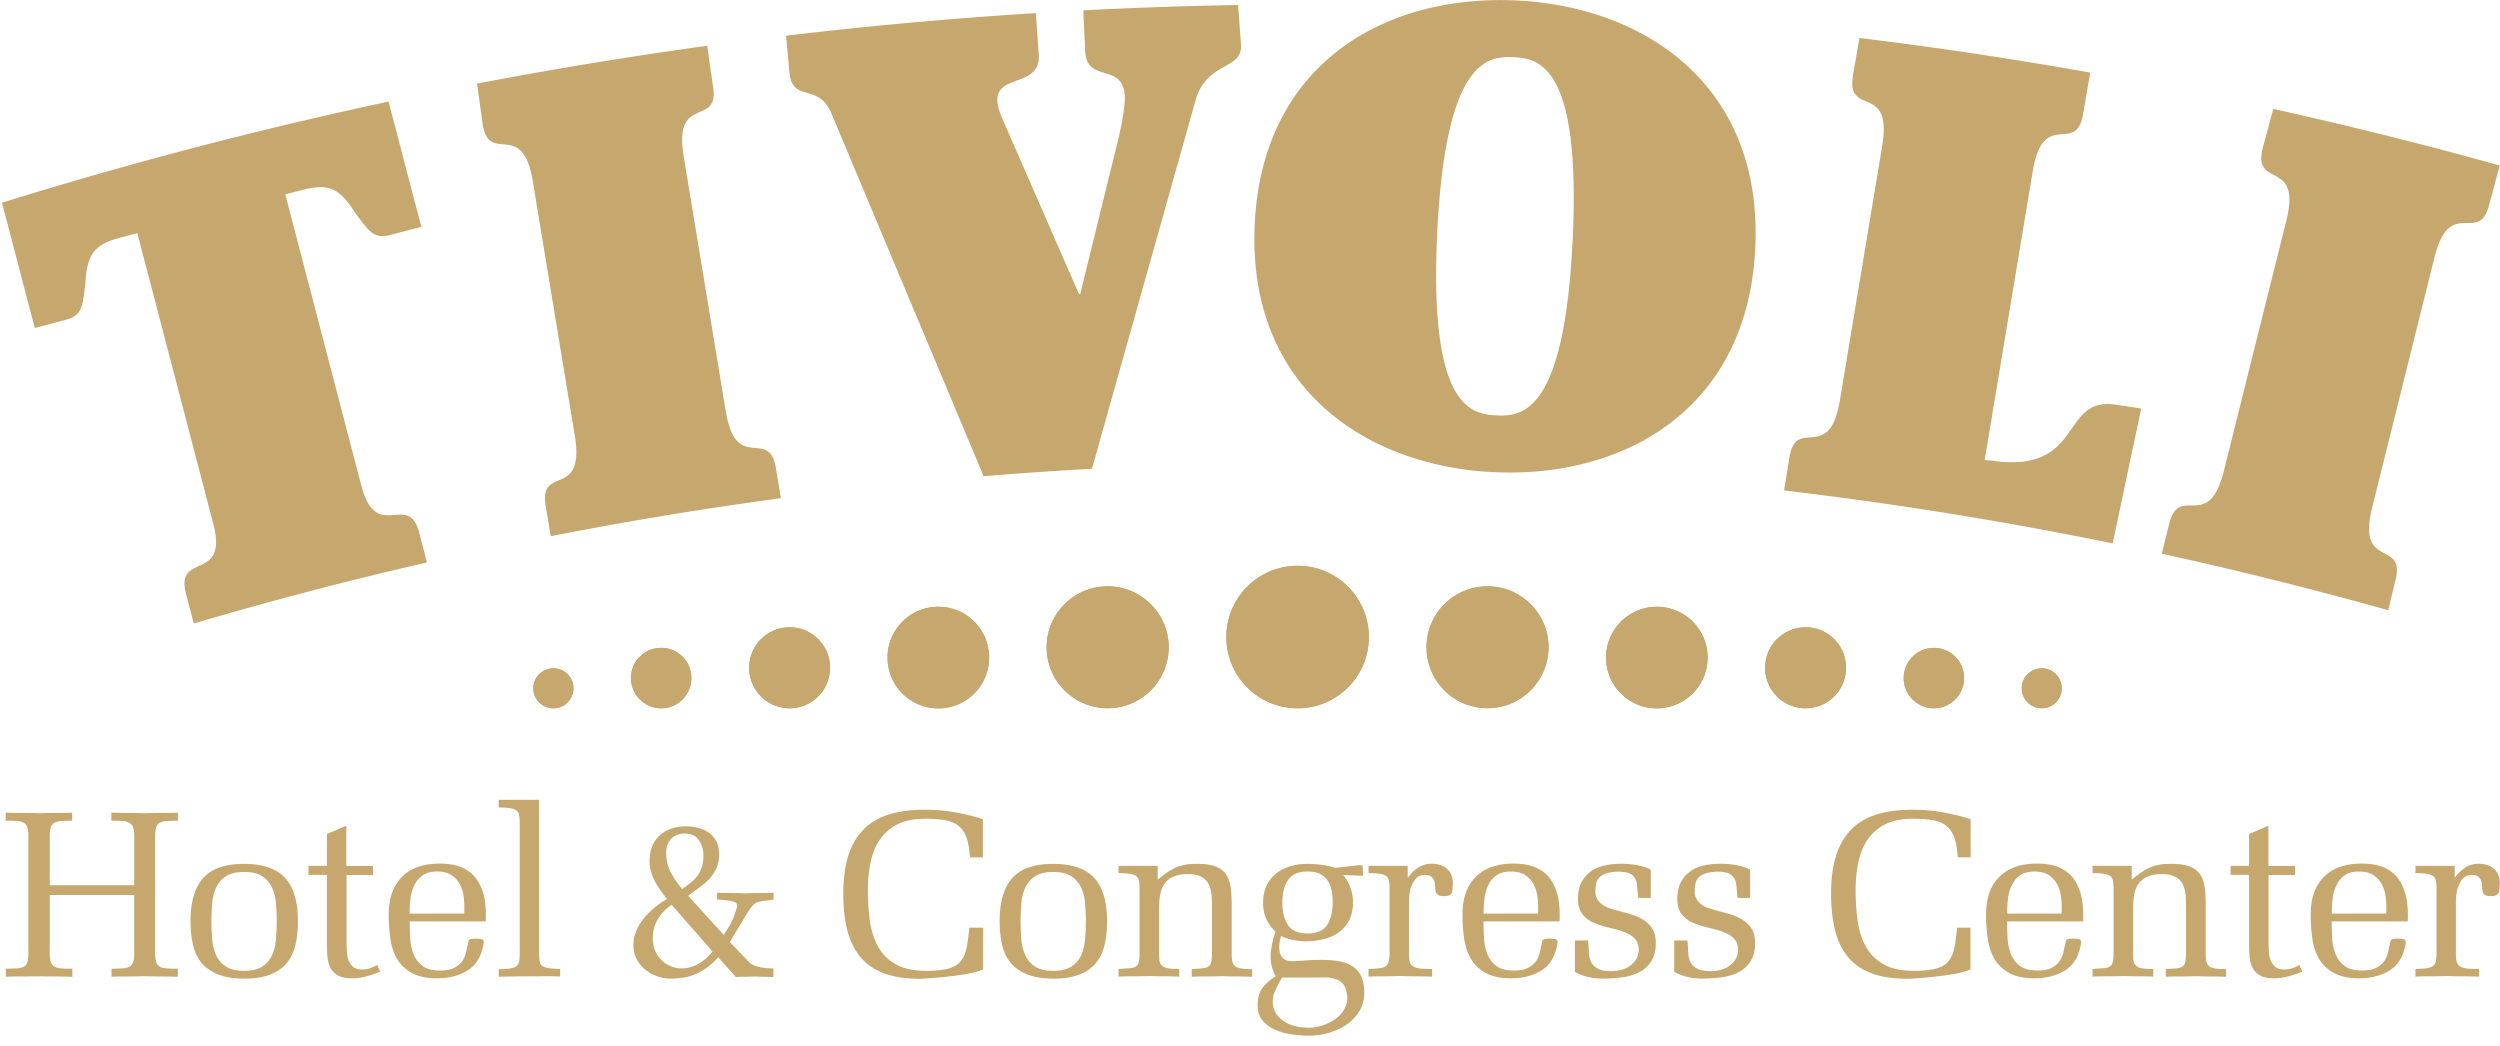
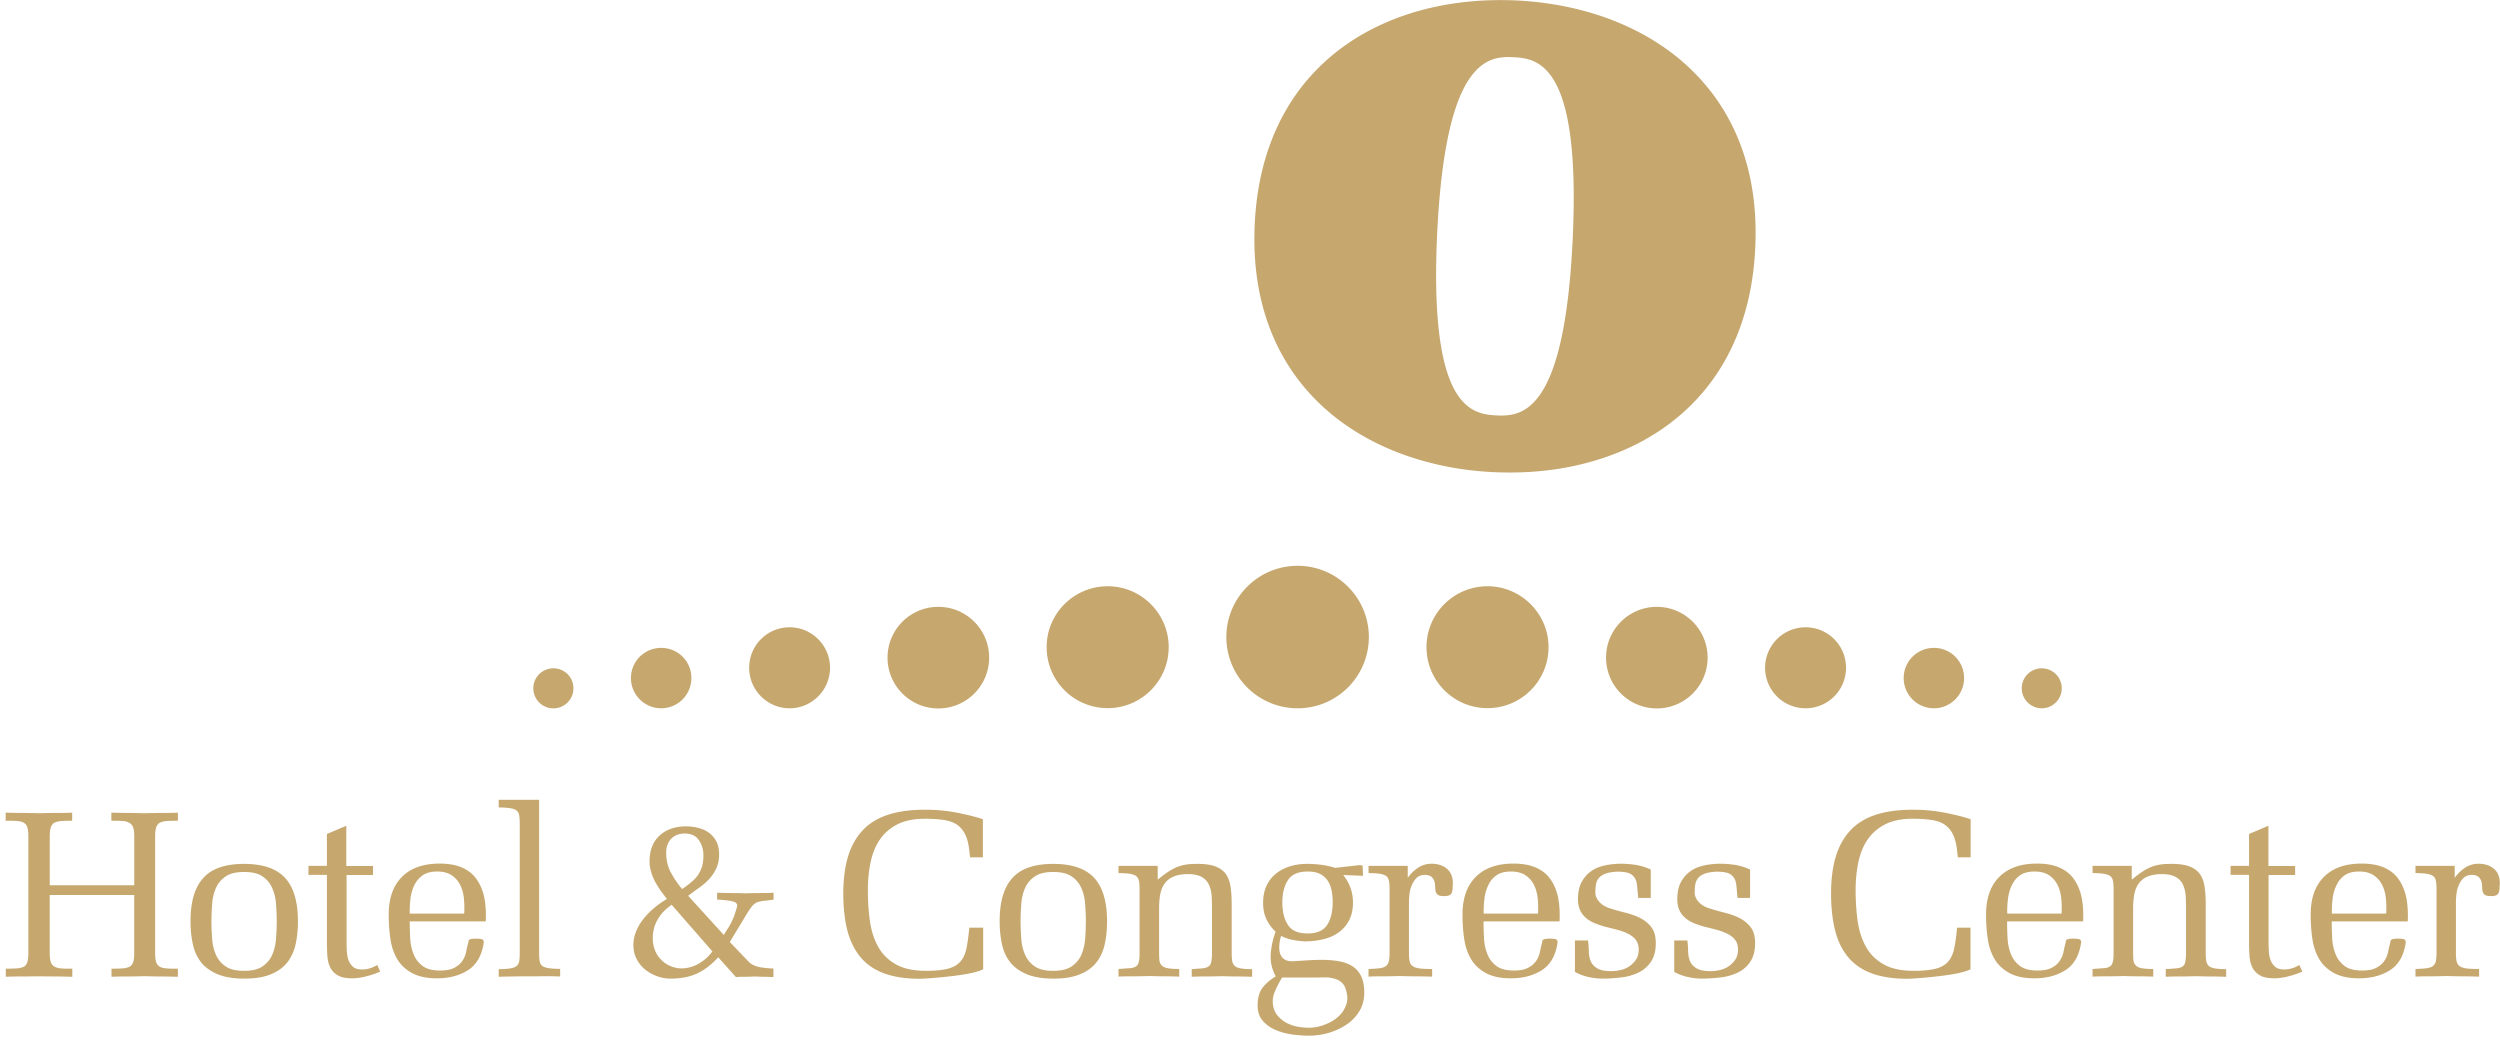
<svg xmlns="http://www.w3.org/2000/svg" version="1.1" id="Layer_1" x="0" y="0" viewBox="0 0 163.88 68.59" style="enable-background:new 0 0 163.88 68.59" xml:space="preserve">
  <style>.st0{fill:#c6a76e}</style>
  <linearGradient id="SVGID_1_" gradientUnits="userSpaceOnUse" x1="-336.61" y1="143.703" x2="-335.903" y2="142.996">
    <stop offset="0" style="stop-color:#1da238" />
    <stop offset=".983" style="stop-color:#24391d" />
  </linearGradient>
-   <path class="st0" d="M36.28 46.43c-.73 0-1.32-.59-1.32-1.31 0-.73.59-1.31 1.32-1.31.72 0 1.31.58 1.31 1.31 0 .72-.59 1.31-1.31 1.31zm7.06 0c-1.09 0-1.98-.89-1.98-1.98 0-1.1.89-1.98 1.98-1.98 1.1 0 1.98.88 1.98 1.98.01 1.09-.88 1.98-1.98 1.98zm8.42 0a2.65 2.65 0 0 1-2.65-2.66c0-1.46 1.19-2.65 2.65-2.65a2.655 2.655 0 0 1 0 5.31zm9.75 0c-1.84 0-3.33-1.49-3.33-3.33s1.49-3.33 3.33-3.33 3.33 1.49 3.33 3.33-1.49 3.33-3.33 3.33zm11.1 0c-2.21 0-4-1.79-4-4 0-2.2 1.79-3.99 4-3.99s4 1.79 4 3.99c0 2.21-1.79 4-4 4zm12.45 0c-2.58 0-4.67-2.09-4.67-4.67s2.09-4.67 4.67-4.67 4.67 2.09 4.67 4.67-2.09 4.67-4.67 4.67zm12.45 0c-2.21 0-4-1.79-4-4 0-2.2 1.79-3.99 4-3.99s4 1.79 4 3.99c0 2.21-1.8 4-4 4zm11.1 0c-1.84 0-3.33-1.49-3.33-3.33a3.329 3.329 0 1 1 3.33 3.33zm9.75 0a2.655 2.655 0 0 1 0-5.31c1.47 0 2.65 1.19 2.65 2.65a2.65 2.65 0 0 1-2.65 2.66zm8.41 0c-1.09 0-1.98-.89-1.98-1.98 0-1.1.89-1.98 1.98-1.98 1.09 0 1.98.88 1.98 1.98 0 1.09-.88 1.98-1.98 1.98zm7.07 0c-.72 0-1.31-.59-1.31-1.31 0-.73.59-1.31 1.31-1.31.72 0 1.31.58 1.31 1.31 0 .72-.59 1.31-1.31 1.31zM4.26 20.98c1.09-.29 1.14-.77 1.33-2.34l.02-.26c.12-1.85.72-2.4 2.34-2.82L9 15.28l4.98 19.05c1.01 3.85-2.51 1.82-1.79 4.58l.51 1.96c5.03-1.48 10.13-2.82 15.29-4l-.51-1.95c-.72-2.76-2.8.73-3.8-3.11L18.7 12.74l1.05-.27c1.63-.43 2.41-.25 3.42 1.31l.15.22c.94 1.27 1.21 1.67 2.31 1.39l1.99-.52-2.15-8.21C16.87 8.5 8.42 10.71.13 13.29l2.15 8.21 1.98-.52zM34.93 11.9l2.75 16.66c.69 4.18-2.37 1.88-1.91 4.6l.33 1.99c4.98-.98 10.01-1.81 15.09-2.49l-.33-1.98c-.45-2.73-2.6.43-3.29-3.75l-2.75-16.66c-.69-4.18 2.36-1.88 1.92-4.6L46.36 3c-5.07.7-10.11 1.53-15.09 2.48l.37 2.66c.44 2.74 2.6-.42 3.29 3.76zM54.49 7.41l9.99 23.81c2.36-.2 4.72-.36 7.1-.49l6.79-24.15c.75-2.62 3.1-1.94 2.98-3.69L81.16.33c-3.4.06-6.78.17-10.15.35l.13 2.74c.14 2.04 2.44.67 2.59 2.84.04.59-.17 1.82-.46 3.01l-2.46 10-.08.01-5.04-11.54c-1.44-3.3 2.57-1.64 2.4-4.15L67.9.86c-5.5.34-10.96.84-16.37 1.48l.21 2.32c.15 2.13 1.9.72 2.75 2.75zM123.38 9.58l-2.77 16.66c-.7 4.18-2.85 1.01-3.31 3.74l-.35 2.17c7.27.86 14.46 2.02 21.54 3.47l1.87-8.84-1.66-.25c-3.73-.57-2 4.61-8.25 3.65l-.35-.02 3.15-18.93c.69-4.18 2.84-1.01 3.3-3.75l.47-2.72c-5-.89-10.05-1.65-15.13-2.27l-.43 2.48c-.44 2.72 2.62.43 1.92 4.61zM149.87 14.48l-4.09 16.38c-1.02 4.11-2.92.79-3.58 3.47l-.49 1.97c5 1.09 9.95 2.33 14.84 3.7l.48-1.98c.67-2.69-2.56-.64-1.53-4.75l4.08-16.38c1.03-4.11 2.91-.78 3.59-3.47l.69-2.57c-4.9-1.37-9.85-2.6-14.84-3.71l-.7 2.58c-.65 2.69 2.58.65 1.55 4.76z" />
  <path class="st0" d="M85.06 37.09c-2.58 0-4.67 2.09-4.67 4.67s2.09 4.67 4.67 4.67 4.67-2.09 4.67-4.67-2.09-4.67-4.67-4.67zM72.61 38.43c-2.21 0-4 1.79-4 3.99 0 2.21 1.79 4 4 4s4-1.79 4-4c0-2.19-1.79-3.99-4-3.99zM61.51 39.78c-1.84 0-3.33 1.49-3.33 3.33s1.49 3.33 3.33 3.33 3.33-1.49 3.33-3.33-1.49-3.33-3.33-3.33zM51.76 41.12c-1.47 0-2.65 1.19-2.65 2.65 0 1.47 1.19 2.66 2.65 2.66s2.65-1.19 2.65-2.66c0-1.46-1.19-2.65-2.65-2.65zM43.34 42.47c-1.09 0-1.98.88-1.98 1.98 0 1.09.89 1.98 1.98 1.98 1.1 0 1.98-.89 1.98-1.98.01-1.1-.88-1.98-1.98-1.98zM36.28 43.81c-.73 0-1.32.58-1.32 1.31a1.314 1.314 0 0 0 2.63 0c0-.73-.59-1.31-1.31-1.31zM97.51 38.43c-2.21 0-4 1.79-4 3.99 0 2.21 1.79 4 4 4s4-1.79 4-4c0-2.19-1.8-3.99-4-3.99zM108.61 39.78c-1.84 0-3.33 1.49-3.33 3.33a3.329 3.329 0 1 0 3.33-3.33zM118.36 41.12a2.655 2.655 0 0 0 0 5.31 2.65 2.65 0 0 0 2.65-2.66c0-1.46-1.18-2.65-2.65-2.65zM126.77 42.47c-1.09 0-1.98.88-1.98 1.98 0 1.09.89 1.98 1.98 1.98 1.09 0 1.98-.89 1.98-1.98 0-1.1-.88-1.98-1.98-1.98zM133.84 43.81c-.72 0-1.31.58-1.31 1.31 0 .72.59 1.31 1.31 1.31.72 0 1.31-.59 1.31-1.31 0-.73-.59-1.31-1.31-1.31zM104.35.86c-1.58-.47-3.24-.75-4.96-.83-1.74-.08-3.47.04-5.13.38-6.39 1.31-11.61 5.86-12.01 14.28-.43 9.05 5.08 14.19 11.98 15.76 1.19.28 2.43.44 3.69.5 1.3.06 2.59.01 3.84-.16 6.96-.95 12.88-5.53 13.3-14.54.41-8.47-4.42-13.5-10.71-15.39zm-1.26 14.86c-.54 11.38-3.32 11.59-5 11.51-1.67-.08-4.42-.55-3.88-11.93.55-11.43 3.33-11.63 5-11.55 1.68.08 4.43.54 3.88 11.97zM3.26 58.66v3.78c0 .25.02.44.06.59.04.15.12.25.23.32.1.07.25.11.45.13.2.02.44.02.74.02v.53c-.36-.01-.73-.02-1.09-.02-.36 0-.73-.01-1.09-.01-.36 0-.73.01-1.09.01-.37 0-.73 0-1.09.02v-.53c.3 0 .55-.01.74-.02.2-.02.35-.06.46-.12.11-.07.18-.17.22-.32.04-.14.06-.34.06-.59v-7.6c0-.25-.02-.44-.06-.59a.492.492 0 0 0-.23-.32c-.11-.07-.26-.11-.46-.12-.2-.02-.44-.02-.74-.02v-.53c.36.01.73.02 1.09.02.37 0 .73.01 1.09.02.36-.01.73-.02 1.09-.02.37 0 .73 0 1.09-.02v.53c-.29 0-.53.01-.72.02-.19.02-.34.06-.46.12-.1.06-.18.17-.22.31-.05.14-.07.34-.07.6v3.18H8.8v-3.18c0-.26-.02-.46-.07-.6a.524.524 0 0 0-.25-.31.968.968 0 0 0-.46-.12c-.19-.02-.43-.02-.72-.02v-.53c.36.01.73.02 1.09.02.37 0 .73.01 1.09.02.36-.01.73-.02 1.09-.02.37 0 .73 0 1.09-.02v.53c-.3 0-.55.01-.74.02-.2.02-.35.06-.46.12-.11.07-.18.17-.23.32-.04.14-.06.34-.06.59v7.6c0 .25.02.44.06.59.04.15.12.25.23.32.11.07.26.11.46.12.2.02.44.02.74.02v.53c-.36-.01-.73-.02-1.09-.02-.37 0-.73-.01-1.09-.02-.35.01-.72.02-1.08.02-.37 0-.73 0-1.09.02v-.53c.3 0 .55-.01.74-.02.2-.02.35-.06.46-.12.11-.07.18-.17.23-.32.04-.14.06-.34.06-.59v-3.78H3.26zM16 56.63c1.22 0 2.11.3 2.68.91.56.6.85 1.55.85 2.85 0 .59-.06 1.12-.17 1.58-.11.46-.31.86-.58 1.18-.27.32-.64.57-1.09.74-.45.18-1.01.26-1.68.26-.67 0-1.23-.09-1.68-.26-.45-.18-.81-.42-1.09-.74-.27-.32-.47-.71-.58-1.18-.11-.47-.17-.99-.17-1.58 0-1.29.28-2.24.85-2.85.55-.61 1.44-.91 2.66-.91zm0 .53c-.51 0-.9.09-1.19.28-.28.19-.5.43-.64.74-.14.3-.23.65-.26 1.04s-.05.78-.05 1.17c0 .4.02.8.05 1.19.03.39.12.73.26 1.04.14.3.35.55.64.74.28.19.68.28 1.19.28.51 0 .9-.09 1.19-.28.28-.19.5-.43.64-.74.14-.3.22-.65.26-1.04.03-.39.05-.78.05-1.19 0-.39-.02-.78-.05-1.17-.03-.39-.12-.73-.26-1.04-.14-.3-.35-.55-.64-.74-.28-.19-.68-.28-1.19-.28zM22.72 57.37v4.48c0 .19.01.38.02.58.02.2.06.39.12.55.07.17.17.3.3.41.13.11.33.16.57.16.13 0 .26-.01.38-.04s.24-.06.36-.12l.26-.13.19.43c-.24.11-.53.21-.87.3-.34.09-.66.14-.96.14-.4 0-.72-.06-.94-.19-.22-.13-.39-.3-.5-.52-.11-.22-.17-.47-.19-.76-.02-.29-.03-.59-.03-.92v-4.39h-1.21v-.59h1.21v-2.09l1.27-.54v2.64h1.75v.59h-1.73zM26.86 60.41c0 .35.01.72.03 1.09.02.38.09.72.22 1.04.12.32.32.57.59.78.27.2.65.3 1.15.3.4 0 .72-.06.95-.19.23-.12.4-.28.52-.46s.2-.38.24-.59c.04-.21.09-.41.14-.6 0-.12.05-.2.16-.22.1-.02.23-.03.37-.03.11 0 .23.01.33.03.11.02.16.1.15.23-.12.84-.47 1.44-1.02 1.8-.56.36-1.24.54-2.05.54-.65 0-1.18-.11-1.6-.33-.41-.22-.74-.51-.97-.88-.23-.37-.39-.81-.47-1.32-.08-.51-.12-1.05-.12-1.64 0-1.08.29-1.9.87-2.48.58-.58 1.4-.87 2.47-.87.59 0 1.09.09 1.49.27.4.18.72.44.95.78.23.34.4.74.49 1.2.09.47.12.98.09 1.54h-4.98zm3.57-.52c.02-.34.01-.68-.02-1.01-.04-.33-.12-.63-.25-.88-.13-.26-.32-.47-.56-.63-.24-.16-.56-.24-.94-.24-.39 0-.71.08-.94.24-.23.16-.42.37-.55.64-.13.26-.22.56-.26.88-.04.33-.06.66-.05 1h3.57zM34.07 54.01c0-.22-.01-.4-.03-.54a.528.528 0 0 0-.17-.33c-.09-.08-.23-.13-.42-.16-.19-.03-.44-.05-.76-.05v-.5h2.65v10c0 .22.01.4.03.54.02.14.07.26.16.33.09.08.23.13.41.16.19.03.44.05.78.05v.5c-.33-.01-.66-.02-1-.02-.33.01-.67.01-1.01.01-.34 0-.68 0-1.02.01-.34 0-.67.01-1 .02v-.5c.32 0 .57-.02.76-.05.19-.03.33-.08.42-.16.09-.08.15-.19.17-.33.02-.14.03-.32.03-.54v-8.44zM47.08 62.75c-.45.5-.92.85-1.4 1.07-.48.22-1.06.33-1.73.33-.29 0-.58-.05-.88-.16a2.7 2.7 0 0 1-.81-.46c-.24-.2-.43-.45-.57-.75-.14-.3-.19-.65-.16-1.04.03-.3.11-.59.25-.87s.31-.54.52-.78c.21-.24.44-.46.69-.66.25-.2.49-.36.73-.5-.13-.17-.27-.35-.41-.54-.14-.2-.26-.4-.37-.6-.11-.21-.2-.42-.26-.65-.07-.23-.1-.46-.1-.68 0-.72.22-1.29.66-1.69.44-.4 1.02-.6 1.74-.6.29 0 .57.04.83.11s.5.18.69.33c.2.15.35.34.47.57.11.23.17.5.17.81 0 .35-.06.66-.18.92s-.27.49-.46.7c-.19.21-.41.4-.65.57-.24.17-.49.35-.74.54l2.34 2.57c.1-.18.2-.33.29-.47.09-.14.17-.28.23-.42.07-.14.13-.28.18-.43.05-.14.1-.32.16-.51.05-.19-.04-.31-.27-.37s-.58-.1-1.03-.12v-.45c.31.01.62.02.93.02.31 0 .62.01.93.02.31-.01.62-.02.92-.02.3 0 .61 0 .92-.02v.45c-.27.04-.48.07-.64.08-.16.02-.3.05-.42.09-.12.05-.22.12-.32.23-.09.1-.2.26-.33.46l-1.16 1.92 1.27 1.33c.07.06.15.12.23.16.08.05.18.08.3.12.12.03.26.06.43.08.17.02.38.04.63.05v.56c-.21-.01-.41-.02-.61-.02s-.41-.01-.61-.02c-.21.01-.41.02-.62.02s-.41 0-.62.02l-1.16-1.3zm-3.05-3.44c-.38.26-.69.57-.91.95-.22.37-.33.79-.33 1.26 0 .27.05.52.14.76.09.24.23.45.4.62.17.18.37.32.6.42.23.1.48.16.74.16.36 0 .71-.09 1.04-.26.33-.18.62-.4.85-.68l.14-.17-2.67-3.06zm-.36-3.43c0 .49.1.92.3 1.3.2.38.45.75.75 1.1.22-.16.42-.3.59-.45.18-.14.32-.3.44-.46.11-.17.2-.35.27-.57.06-.21.09-.46.09-.74 0-.37-.1-.7-.3-.99-.2-.29-.5-.43-.92-.43-.39 0-.68.12-.9.35-.21.23-.32.53-.32.89zM64.45 60.79v2.75c-.18.09-.46.18-.85.26-.39.08-.8.14-1.23.19-.43.05-.84.09-1.23.12s-.66.05-.83.05c-.94 0-1.73-.12-2.37-.36-.64-.24-1.16-.6-1.55-1.08-.39-.48-.67-1.06-.85-1.75-.17-.69-.26-1.49-.26-2.39 0-.93.1-1.74.31-2.43.21-.69.53-1.26.96-1.72.43-.46.99-.8 1.66-1.02.67-.22 1.48-.33 2.42-.33a10.57 10.57 0 0 1 1.92.16c.3.05.6.12.91.19.3.07.63.16.97.27v2.5h-.84l-.05-.45c-.05-.43-.14-.79-.27-1.05-.13-.27-.31-.48-.54-.64-.23-.16-.52-.26-.87-.31-.35-.05-.76-.08-1.23-.08-.71 0-1.31.12-1.79.36s-.87.58-1.16 1c-.29.42-.49.92-.61 1.49s-.18 1.17-.18 1.81c0 .7.04 1.38.13 2.02.09.65.27 1.21.54 1.7s.65.87 1.16 1.16c.5.29 1.17.43 1.99.43.6 0 1.08-.05 1.43-.14.35-.09.62-.25.81-.46.19-.22.33-.51.4-.87.08-.36.14-.82.19-1.36h.91zM69.04 56.63c1.22 0 2.11.3 2.68.91.56.6.85 1.55.85 2.85 0 .59-.06 1.12-.17 1.58-.11.46-.31.86-.58 1.18-.27.32-.64.57-1.09.74-.45.18-1.01.26-1.68.26-.67 0-1.23-.09-1.68-.26-.45-.18-.81-.42-1.09-.74-.27-.32-.47-.71-.58-1.18-.11-.47-.17-.99-.17-1.58 0-1.29.28-2.24.85-2.85.55-.61 1.44-.91 2.66-.91zm0 .53c-.51 0-.9.09-1.19.28-.28.19-.5.43-.64.74-.14.3-.23.65-.26 1.04s-.05.78-.05 1.17c0 .4.02.8.05 1.19.03.39.12.73.26 1.04.14.3.35.55.64.74.28.19.68.28 1.19.28.51 0 .9-.09 1.19-.28.28-.19.5-.43.64-.74.14-.3.22-.65.26-1.04.03-.39.05-.78.05-1.19 0-.39-.02-.78-.05-1.17-.03-.39-.12-.73-.26-1.04-.14-.3-.35-.55-.64-.74-.28-.19-.68-.28-1.19-.28zM75.91 57.65c.23-.19.43-.34.62-.47.19-.13.38-.23.57-.32.19-.08.4-.14.62-.18.22-.04.49-.05.8-.05.5 0 .89.06 1.19.18.29.12.52.29.67.52.15.23.25.51.29.84.05.33.07.71.07 1.13v3.13c0 .22.01.4.03.54.02.14.08.26.16.34.09.08.22.14.4.17.18.03.43.05.75.05v.5c-.32-.01-.65-.02-.98-.02-.33 0-.67-.01-1.01-.02-.34.01-.68.02-1.01.02-.33 0-.65 0-.96.02v-.5c.28-.02.51-.04.68-.05.18-.02.31-.05.41-.12.1-.06.16-.16.19-.31.03-.14.05-.35.05-.62v-2.75c0-.32-.01-.63-.02-.92-.02-.29-.08-.54-.18-.76-.1-.22-.26-.39-.47-.51-.21-.12-.51-.19-.91-.19-.39 0-.71.06-.96.17-.25.11-.44.27-.58.47-.14.2-.23.44-.28.72-.05.28-.07.59-.07.93v2.82c0 .22.01.4.02.54.02.14.07.25.16.34.09.09.22.15.4.18.18.03.42.05.74.05v.5c-.3-.01-.62-.02-.95-.02-.33 0-.67-.01-1.01-.02-.34.01-.68.02-1.02.02s-.67 0-1 .02v-.5c.29-.02.52-.04.71-.05.18-.01.32-.05.42-.11.1-.06.17-.17.2-.31.04-.14.05-.36.05-.64v-4.08c0-.25-.01-.44-.04-.58a.533.533 0 0 0-.18-.32c-.09-.07-.23-.12-.41-.15-.18-.03-.43-.04-.75-.05v-.47h2.57v.89zM89.13 56.71l.19.03.03.67-1.3-.05c.42.52.64 1.12.64 1.81 0 .46-.09.86-.27 1.19-.18.33-.42.59-.71.79-.29.2-.63.35-1.02.43-.38.09-.78.13-1.19.13-.48-.04-.83-.1-1.05-.17-.23-.07-.38-.14-.47-.2-.07.24-.11.46-.12.67-.01.21.01.39.07.54.06.15.15.27.29.35.13.08.31.12.53.11l.99-.06c.31-.02.63-.03.94-.03.38 0 .74.03 1.08.09.34.06.63.16.88.32s.44.37.58.65c.14.28.21.64.21 1.09 0 .46-.11.88-.33 1.23-.22.36-.51.65-.86.88-.35.23-.74.41-1.16.53-.42.12-.84.18-1.26.18-.31 0-.66-.02-1.05-.07s-.76-.14-1.11-.29a2.26 2.26 0 0 1-.87-.6c-.23-.25-.35-.59-.35-1.02 0-.48.1-.85.3-1.13.2-.28.5-.54.89-.78-.26-.48-.37-.96-.33-1.47.04-.5.14-.98.32-1.45-.27-.26-.47-.54-.61-.84-.14-.3-.21-.65-.21-1.04 0-.43.07-.81.22-1.13.15-.32.36-.59.62-.8.26-.21.57-.37.92-.48.35-.11.73-.16 1.13-.16.3 0 .6.02.92.06.31.04.62.11.92.2l1.6-.18zm-5.09 7.38c-.21.33-.37.66-.5.98-.12.32-.14.65-.06.98.07.25.19.46.36.63.17.17.36.31.57.41.22.1.45.18.69.22.24.04.48.06.72.06.31 0 .64-.06.99-.19s.66-.3.92-.54c.26-.23.44-.52.54-.85.1-.33.05-.71-.13-1.14a.932.932 0 0 0-.33-.35 1.28 1.28 0 0 0-.42-.17c-.15-.04-.31-.06-.47-.06-.16 0-.32 0-.47.01h-2.41zm1.68-2.9c.61 0 1.04-.19 1.28-.56.24-.37.36-.87.36-1.48 0-.27-.02-.53-.07-.77s-.13-.46-.26-.65a1.26 1.26 0 0 0-.5-.44c-.21-.11-.48-.16-.81-.16-.62 0-1.05.19-1.29.56-.24.37-.37.86-.37 1.46 0 .61.12 1.11.37 1.48.23.37.66.56 1.29.56zM92.28 57.54c.2-.27.42-.49.68-.66.26-.17.55-.26.88-.26.41 0 .75.11 1.01.33.26.22.39.54.39.98-.01.12-.02.24-.02.34-.01.1-.03.19-.06.26s-.09.13-.17.16c-.08.04-.19.05-.35.05-.14 0-.25-.02-.33-.05a.354.354 0 0 1-.16-.16.438.438 0 0 1-.06-.23c-.01-.09-.01-.19-.02-.3-.02-.21-.08-.37-.19-.48-.1-.11-.26-.17-.46-.17-.24 0-.42.07-.56.2-.13.13-.24.3-.32.49-.08.19-.13.39-.15.6-.02.21-.03.4-.03.57v3.21c0 .24.01.43.04.57.03.14.09.26.19.33.1.08.25.13.45.16s.48.04.84.04v.5c-.4-.01-.78-.02-1.12-.02-.35 0-.69-.01-1.03-.02-.34.01-.68.02-1.02.02-.34 0-.67 0-1 .02v-.5c.31-.01.56-.03.74-.05.19-.03.33-.08.42-.16.09-.08.15-.19.18-.33s.04-.33.04-.57v-4.08c0-.25-.01-.44-.04-.58-.03-.14-.08-.25-.18-.32-.09-.07-.23-.12-.41-.15-.18-.03-.43-.04-.75-.05v-.47h2.57v.78zM97.25 60.41c0 .35.01.72.03 1.09.02.38.09.72.22 1.04.12.32.32.57.59.78.27.2.65.3 1.15.3.4 0 .72-.06.95-.19.23-.12.4-.28.52-.46s.2-.38.24-.59c.04-.21.09-.41.14-.6 0-.12.05-.2.16-.22a1.975 1.975 0 0 1 .7 0c.11.02.16.1.15.23-.12.84-.46 1.44-1.02 1.8-.56.36-1.24.54-2.05.54-.65 0-1.18-.11-1.6-.33-.41-.22-.74-.51-.97-.88-.23-.37-.39-.81-.47-1.32-.08-.51-.12-1.05-.12-1.64 0-1.08.29-1.9.87-2.48.58-.58 1.4-.87 2.47-.87.59 0 1.08.09 1.49.27.4.18.72.44.95.78.23.34.4.74.49 1.2.09.47.12.98.09 1.54h-4.98zm3.57-.52c.02-.34.01-.68-.02-1.01-.04-.33-.12-.63-.25-.88-.13-.26-.32-.47-.56-.63-.24-.16-.56-.24-.94-.24-.39 0-.71.08-.94.24-.23.16-.42.37-.54.64-.13.26-.22.56-.26.88-.04.33-.06.66-.05 1h3.56zM103.29 61.65h.81c.03.25.05.49.05.73.01.24.05.45.13.64s.23.34.43.46c.2.12.51.18.92.18.22 0 .43-.03.64-.08a1.644 1.644 0 0 0 .99-.7c.11-.18.16-.39.16-.64s-.06-.45-.17-.6c-.11-.16-.26-.28-.45-.39-.19-.1-.4-.19-.64-.26s-.48-.13-.73-.19-.49-.13-.73-.22a2.28 2.28 0 0 1-.64-.33c-.19-.14-.34-.31-.45-.52-.11-.21-.17-.47-.17-.78 0-.43.07-.8.22-1.09.15-.29.35-.54.6-.72.25-.19.55-.32.9-.4.35-.08.72-.12 1.11-.12.33 0 .66.03.99.08.33.06.65.16.95.3v1.86h-.82c-.03-.28-.05-.53-.07-.74-.02-.22-.06-.4-.14-.54a.801.801 0 0 0-.37-.33c-.17-.07-.43-.11-.77-.11-.3.01-.55.05-.74.11-.19.06-.34.15-.45.26a.85.85 0 0 0-.22.42c-.04.17-.05.36-.05.59 0 .2.08.39.24.58.16.19.38.33.67.43.32.1.66.2 1.02.29.36.09.69.2.99.35.3.15.55.35.75.61.2.26.29.61.29 1.05 0 .51-.11.91-.32 1.22-.21.31-.48.54-.81.7-.33.16-.7.27-1.12.32-.41.05-.82.08-1.23.08-.32 0-.64-.04-.95-.11-.31-.07-.6-.18-.87-.33v-2.06zM109.8 61.65h.81c.03.25.05.49.05.73.01.24.05.45.13.64s.23.34.43.46c.2.12.51.18.92.18.22 0 .43-.03.64-.08a1.644 1.644 0 0 0 .99-.7c.11-.18.16-.39.16-.64s-.06-.45-.17-.6c-.11-.16-.26-.28-.45-.39-.19-.1-.4-.19-.64-.26s-.48-.13-.73-.19-.49-.13-.73-.22a2.28 2.28 0 0 1-.64-.33c-.19-.14-.34-.31-.45-.52-.11-.21-.17-.47-.17-.78 0-.43.07-.8.22-1.09.15-.29.35-.54.6-.72.25-.19.55-.32.9-.4.35-.08.72-.12 1.11-.12.33 0 .66.03.99.08.33.06.65.16.95.3v1.86h-.82c-.03-.28-.05-.53-.07-.74-.02-.22-.06-.4-.14-.54a.801.801 0 0 0-.37-.33c-.17-.07-.43-.11-.77-.11-.3.01-.55.05-.74.11-.19.06-.34.15-.45.26a.85.85 0 0 0-.22.42c-.04.17-.05.36-.05.59 0 .2.08.39.24.58.16.19.38.33.67.43.32.1.66.2 1.02.29.36.09.69.2.99.35.3.15.55.35.75.61.2.26.29.61.29 1.05 0 .51-.11.91-.32 1.22-.21.31-.48.54-.81.7-.33.16-.7.27-1.12.32-.41.05-.82.08-1.23.08-.32 0-.64-.04-.95-.11-.31-.07-.6-.18-.87-.33v-2.06zM129.17 60.79v2.75c-.18.09-.46.18-.84.26-.39.08-.8.14-1.23.19-.43.05-.84.09-1.22.12-.39.03-.67.05-.83.05-.94 0-1.73-.12-2.37-.36-.64-.24-1.16-.6-1.55-1.08-.39-.48-.67-1.06-.84-1.75-.17-.69-.26-1.49-.26-2.39 0-.93.1-1.74.31-2.43.21-.69.53-1.26.96-1.72.43-.46.99-.8 1.66-1.02.67-.22 1.48-.33 2.42-.33a10.71 10.71 0 0 1 1.92.16c.3.05.6.12.91.19.3.07.63.16.97.27v2.5h-.84l-.05-.45c-.05-.43-.14-.79-.27-1.05-.13-.27-.31-.48-.54-.64-.23-.16-.52-.26-.87-.31-.35-.05-.76-.08-1.23-.08-.71 0-1.31.12-1.79.36s-.87.58-1.16 1c-.29.42-.49.92-.61 1.49s-.18 1.17-.18 1.81c0 .7.04 1.38.13 2.02.09.65.27 1.21.54 1.7s.65.87 1.16 1.16c.5.29 1.17.43 1.99.43.6 0 1.08-.05 1.43-.14.35-.09.62-.25.81-.46.19-.22.33-.51.4-.87.08-.36.14-.82.19-1.36h.88zM131.57 60.41c0 .35.01.72.03 1.09.02.38.09.72.22 1.04.12.32.32.57.59.78.27.2.65.3 1.15.3.4 0 .72-.06.95-.19.23-.12.4-.28.52-.46s.2-.38.24-.59c.04-.21.09-.41.14-.6 0-.12.05-.2.16-.22a1.975 1.975 0 0 1 .7 0c.11.02.16.1.15.23-.12.84-.46 1.44-1.02 1.8-.56.36-1.24.54-2.05.54-.65 0-1.18-.11-1.6-.33-.41-.22-.74-.51-.97-.88-.23-.37-.39-.81-.47-1.32-.08-.51-.12-1.05-.12-1.64 0-1.08.29-1.9.87-2.48.58-.58 1.4-.87 2.47-.87.59 0 1.09.09 1.49.27.4.18.72.44.95.78.23.34.4.74.49 1.2.09.47.12.98.09 1.54h-4.98zm3.57-.52c.02-.34.01-.68-.02-1.01-.04-.33-.12-.63-.25-.88-.13-.26-.32-.47-.56-.63-.24-.16-.56-.24-.94-.24-.39 0-.71.08-.94.24-.23.16-.41.37-.54.64-.13.26-.22.56-.26.88-.04.33-.06.66-.05 1h3.56zM139.76 57.65c.23-.19.43-.34.62-.47.19-.13.37-.23.57-.32s.4-.14.62-.18c.22-.04.49-.05.8-.05.5 0 .89.06 1.19.18.29.12.52.29.67.52.15.23.25.51.29.84.05.33.07.71.07 1.13v3.13c0 .22.01.4.03.54.02.14.08.26.16.34.09.08.22.14.4.17.18.03.43.05.75.05v.5c-.32-.01-.65-.02-.98-.02-.33 0-.67-.01-1.01-.02-.34.01-.68.02-1.01.02-.33 0-.65 0-.96.02v-.5c.28-.02.51-.04.68-.05.18-.02.31-.05.41-.12.1-.06.16-.16.19-.31.03-.14.05-.35.05-.62v-2.75c0-.32-.01-.63-.02-.92-.02-.29-.08-.54-.18-.76-.1-.22-.26-.39-.47-.51-.21-.12-.51-.19-.91-.19-.39 0-.71.06-.96.17-.25.11-.44.27-.58.47-.14.2-.23.44-.28.72-.05.28-.07.59-.07.93v2.82c0 .22.01.4.02.54.02.14.07.25.16.34.09.09.22.15.39.18.18.03.42.05.75.05v.5c-.3-.01-.62-.02-.95-.02-.33 0-.67-.01-1.01-.02-.34.01-.68.02-1.02.02-.34 0-.67 0-1 .02v-.5c.29-.02.52-.04.71-.05.18-.01.32-.05.42-.11.1-.06.16-.17.2-.31.04-.14.05-.36.05-.64v-4.08c0-.25-.01-.44-.04-.58-.03-.14-.08-.25-.18-.32-.09-.07-.23-.12-.41-.15-.18-.03-.43-.04-.75-.05v-.47h2.57v.89zM148.71 57.37v4.48c0 .19.01.38.02.58.02.2.06.39.13.55.07.17.17.3.3.41.13.11.33.16.57.16.13 0 .26-.01.38-.04s.24-.06.36-.12l.26-.13.19.43c-.24.11-.53.21-.87.3-.34.09-.66.14-.96.14-.4 0-.72-.06-.94-.19-.22-.13-.39-.3-.5-.52-.11-.22-.17-.47-.19-.76-.02-.29-.03-.59-.03-.92v-4.39h-1.21v-.59h1.21v-2.09l1.27-.54v2.64h1.75v.59h-1.74zM152.85 60.41c0 .35.01.72.03 1.09.02.38.09.72.22 1.04.12.32.32.57.59.78.27.2.65.3 1.15.3.4 0 .72-.06.95-.19.23-.12.4-.28.52-.46s.2-.38.24-.59c.04-.21.09-.41.14-.6 0-.12.05-.2.16-.22a1.975 1.975 0 0 1 .7 0c.11.02.16.1.15.23-.12.84-.46 1.44-1.02 1.8-.56.36-1.24.54-2.05.54-.65 0-1.18-.11-1.6-.33-.41-.22-.74-.51-.97-.88-.23-.37-.39-.81-.47-1.32-.08-.51-.12-1.05-.12-1.64 0-1.08.29-1.9.87-2.48.58-.58 1.4-.87 2.47-.87.59 0 1.09.09 1.49.27.4.18.72.44.95.78.23.34.4.74.49 1.2.09.47.12.98.09 1.54h-4.98zm3.57-.52c.02-.34.01-.68-.02-1.01-.04-.33-.12-.63-.25-.88-.13-.26-.32-.47-.56-.63-.24-.16-.56-.24-.94-.24-.39 0-.71.08-.94.24-.23.16-.41.37-.54.64-.13.26-.22.56-.26.88-.04.33-.06.66-.05 1h3.56zM160.91 57.54c.2-.27.42-.49.68-.66.26-.17.55-.26.88-.26.41 0 .75.11 1.01.33.26.22.39.54.39.98-.01.12-.02.24-.02.34-.01.1-.03.19-.06.26-.04.07-.09.13-.17.16-.08.04-.19.05-.35.05-.14 0-.25-.02-.33-.05a.354.354 0 0 1-.16-.16.438.438 0 0 1-.06-.23c-.01-.09-.01-.19-.02-.3-.02-.21-.08-.37-.19-.48-.1-.11-.26-.17-.46-.17-.24 0-.42.07-.56.2-.13.13-.24.3-.32.49-.08.19-.13.39-.15.6-.02.21-.03.4-.03.57v3.21c0 .24.01.43.04.57.03.14.09.26.19.33.1.08.25.13.45.16s.48.04.84.04v.5c-.4-.01-.78-.02-1.12-.02-.35 0-.69-.01-1.03-.02-.34.01-.68.02-1.02.02-.34 0-.67 0-1 .02v-.5c.31-.01.56-.03.74-.05.19-.03.33-.08.42-.16.09-.08.15-.19.18-.33s.04-.33.04-.57v-4.08c0-.25-.01-.44-.04-.58-.03-.14-.08-.25-.18-.32-.09-.07-.23-.12-.41-.15-.18-.03-.43-.04-.75-.05v-.47h2.57v.78z" />
</svg>